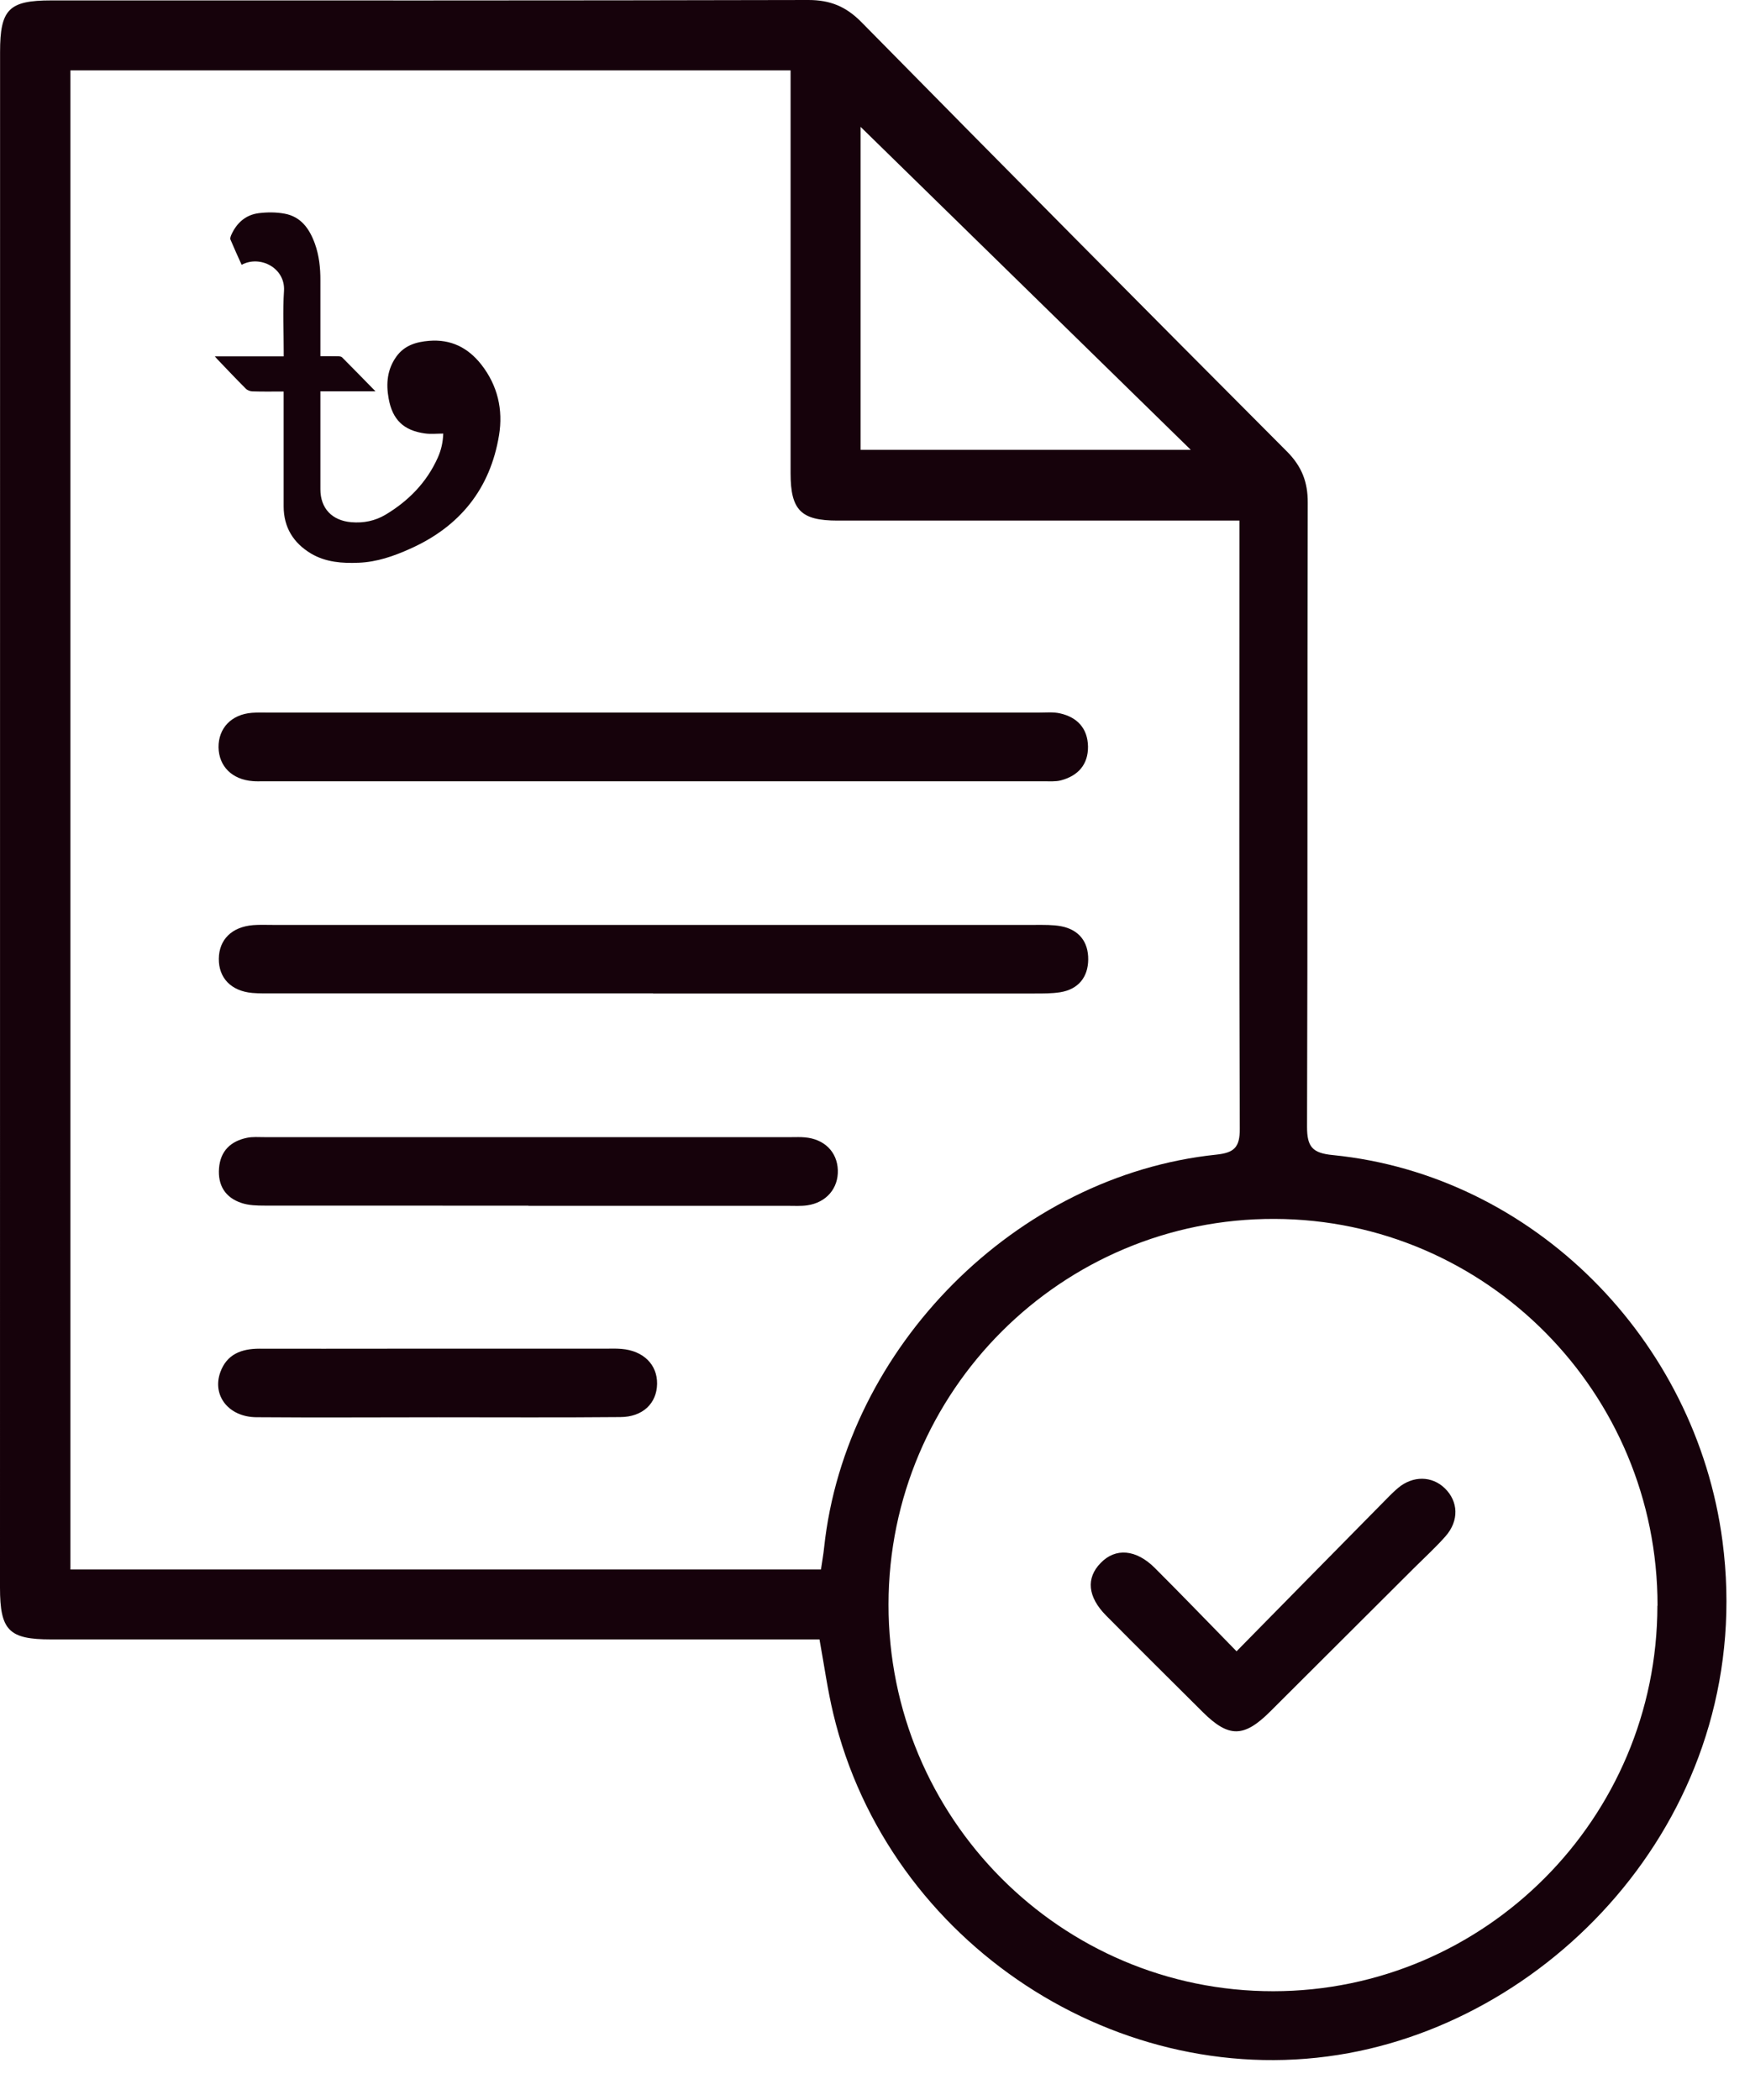
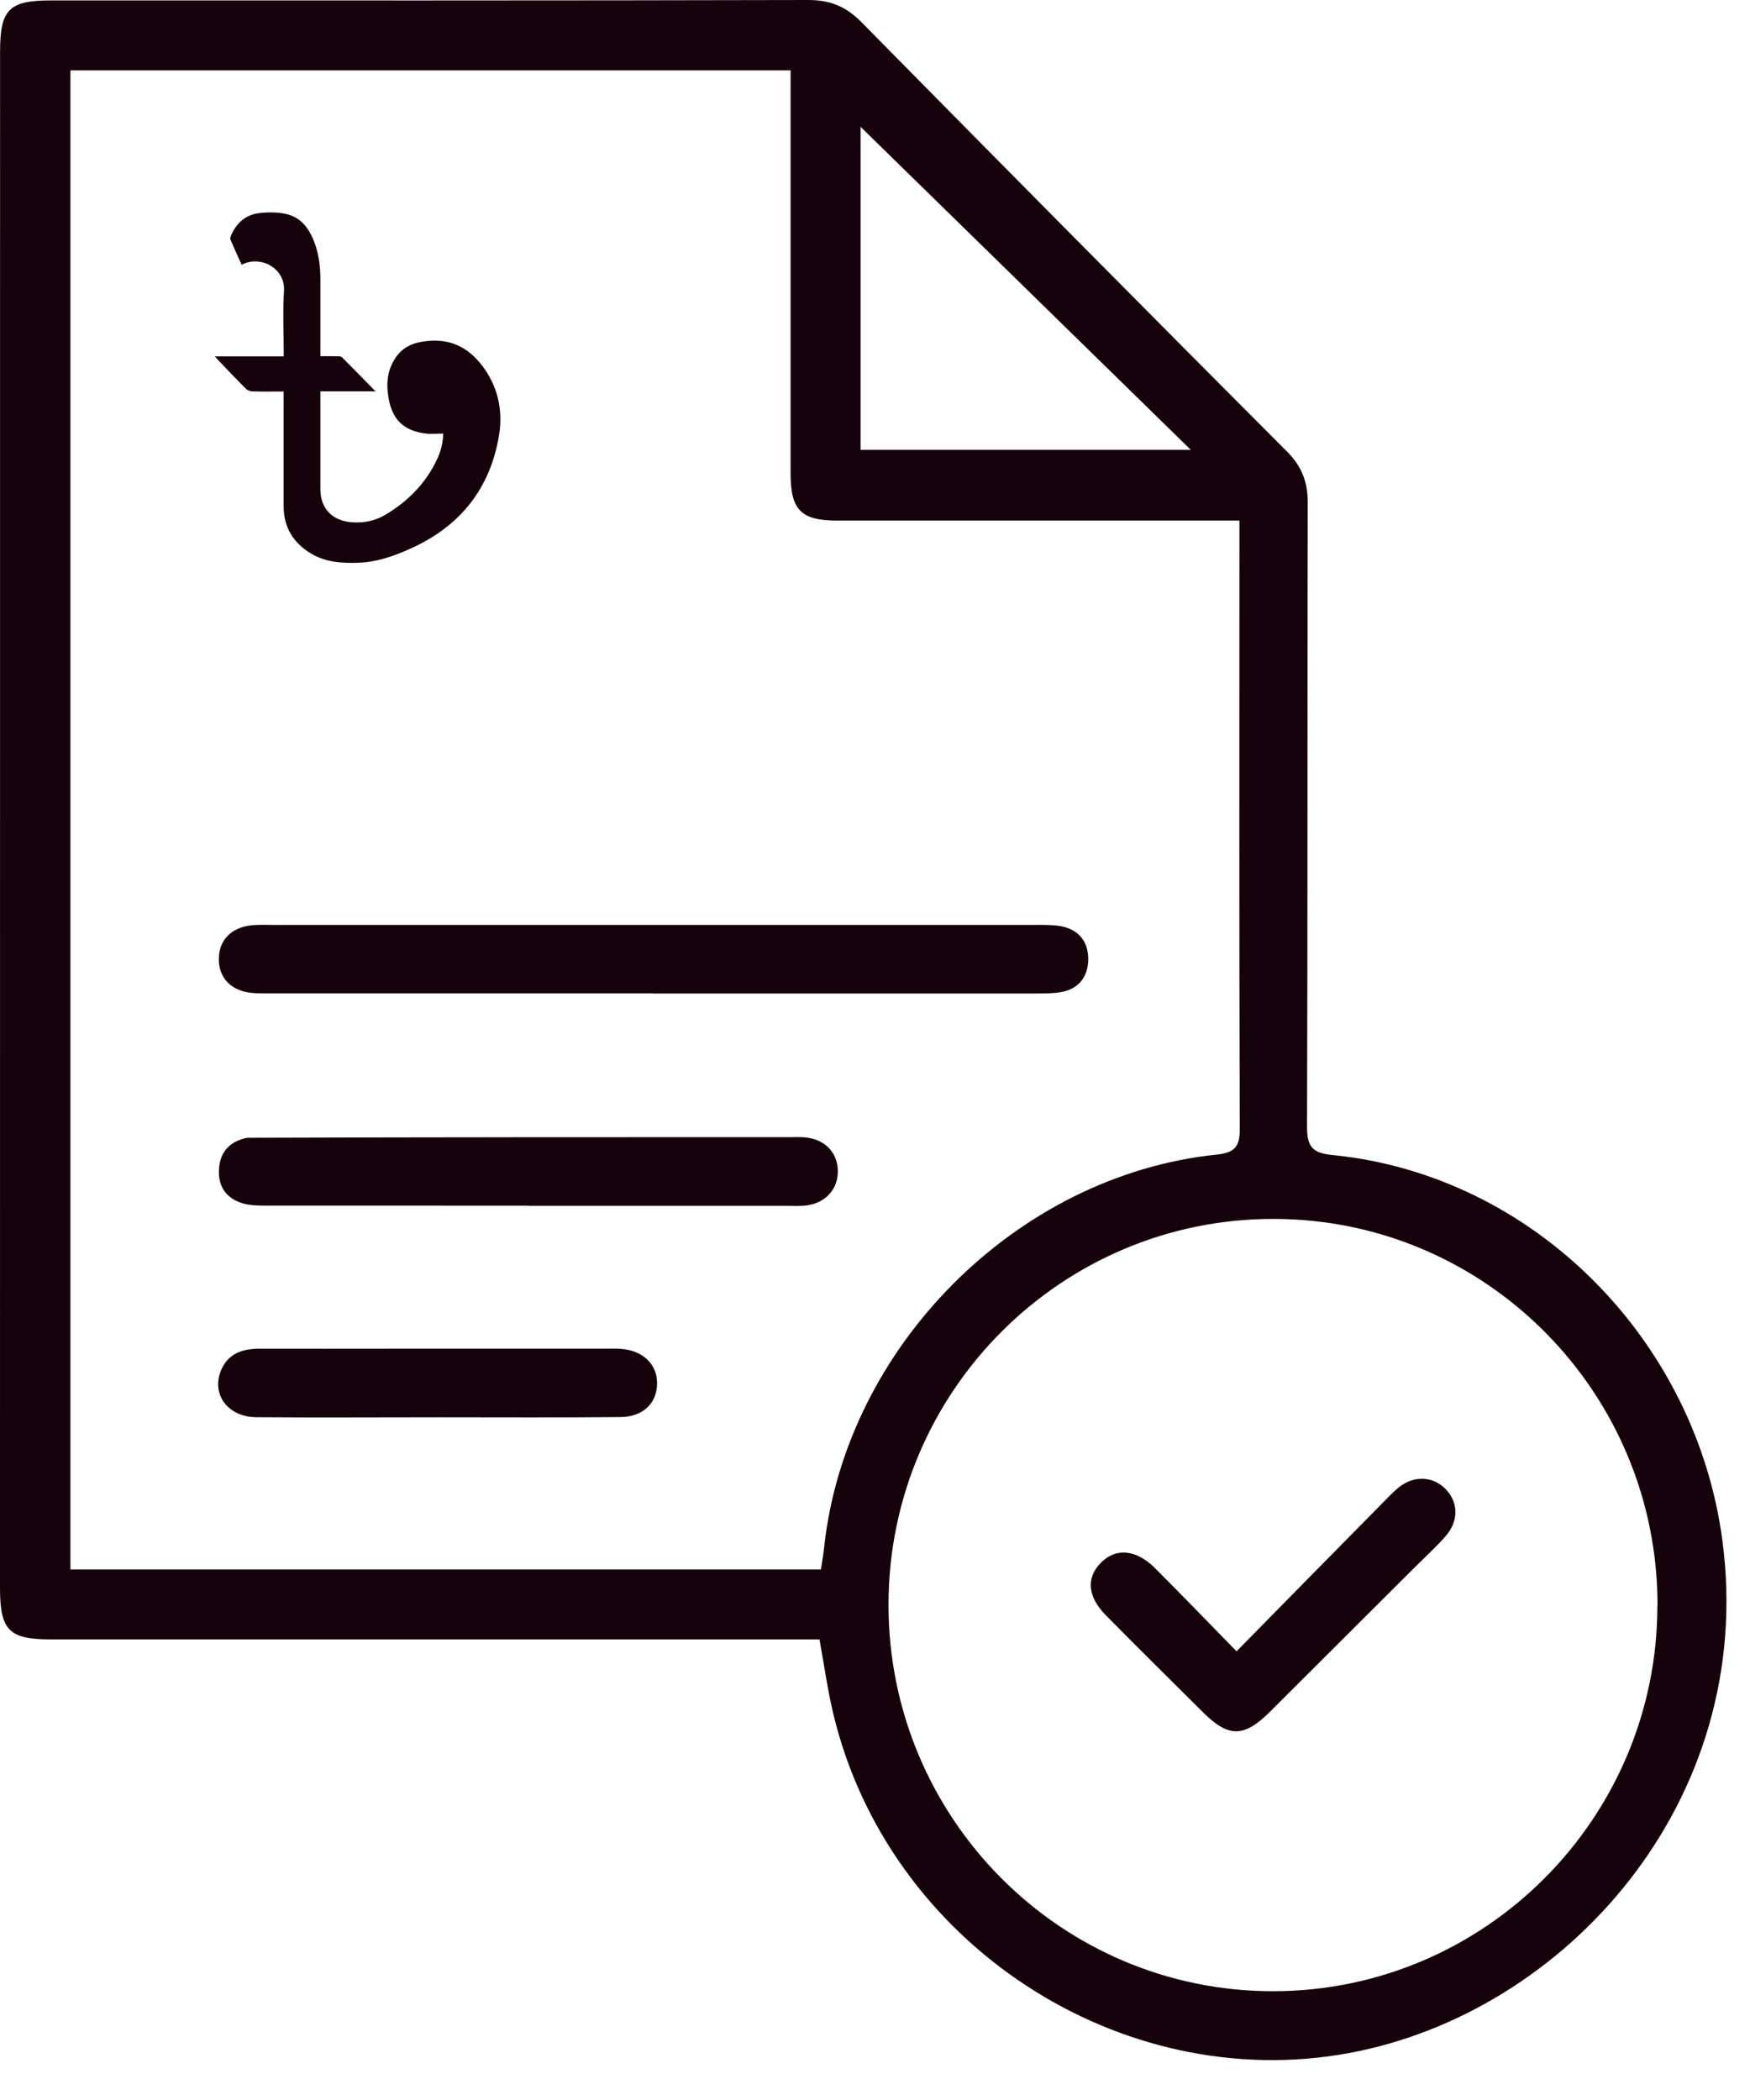
<svg xmlns="http://www.w3.org/2000/svg" width="25" height="30" viewBox="0 0 25 30" fill="none">
  <path d="M4.052 5.593C3.897 5.593 3.751 5.596 3.605 5.591C3.573 5.59 3.533 5.575 3.511 5.552C3.373 5.414 3.239 5.272 3.104 5.131C3.094 5.121 3.086 5.11 3.069 5.091H4.053C4.053 5.063 4.053 5.042 4.053 5.02C4.053 4.732 4.038 4.444 4.057 4.157C4.079 3.829 3.716 3.64 3.452 3.783C3.398 3.663 3.343 3.544 3.293 3.424C3.285 3.407 3.294 3.38 3.302 3.36C3.379 3.186 3.508 3.069 3.698 3.045C3.818 3.03 3.945 3.03 4.064 3.052C4.3 3.095 4.421 3.268 4.498 3.48C4.559 3.65 4.578 3.827 4.577 4.007C4.576 4.342 4.577 4.677 4.577 5.012C4.577 5.036 4.577 5.06 4.577 5.089C4.667 5.089 4.749 5.088 4.831 5.09C4.85 5.09 4.875 5.093 4.887 5.105C5.044 5.262 5.198 5.421 5.364 5.59H4.577V5.663C4.577 6.105 4.576 6.547 4.577 6.989C4.577 7.263 4.744 7.437 5.018 7.46C5.194 7.475 5.358 7.442 5.509 7.352C5.837 7.155 6.096 6.891 6.254 6.538C6.302 6.431 6.328 6.318 6.332 6.194C6.242 6.194 6.155 6.204 6.071 6.192C5.766 6.151 5.606 5.995 5.552 5.693C5.513 5.48 5.531 5.277 5.663 5.093C5.779 4.933 5.946 4.884 6.13 4.869C6.441 4.844 6.684 4.965 6.875 5.207C7.11 5.507 7.189 5.853 7.129 6.218C7.003 6.985 6.567 7.524 5.858 7.84C5.625 7.945 5.384 8.029 5.126 8.039C4.89 8.049 4.656 8.033 4.445 7.909C4.191 7.757 4.053 7.534 4.052 7.235C4.051 6.715 4.052 6.195 4.052 5.675C4.052 5.651 4.052 5.627 4.052 5.593H4.052Z" fill="#16020B" />
  <path d="M11.707 23.42H11.331C7.796 23.42 4.263 23.42 0.728 23.42C0.127 23.42 0 23.292 0 22.68C0.001 15.368 0.001 8.056 0.001 0.743C0.001 0.132 0.127 0.006 0.731 0.006C4.336 0.006 7.942 0.009 11.548 0C11.86 0 12.085 0.093 12.303 0.313C14.324 2.365 16.351 4.411 18.385 6.45C18.597 6.663 18.684 6.887 18.682 7.183C18.675 10.154 18.682 13.127 18.672 16.098C18.672 16.385 18.75 16.473 19.04 16.501C21.902 16.786 24.229 19.134 24.607 22.017C25.094 25.732 22.368 28.76 19.268 29.33C16.008 29.93 12.688 27.77 11.904 24.481C11.823 24.144 11.776 23.8 11.707 23.42ZM17.706 7.437H17.297C15.52 7.437 13.741 7.437 11.964 7.437C11.442 7.437 11.294 7.287 11.294 6.76C11.294 4.953 11.294 3.145 11.294 1.337V1.005H1.006V22.421H11.728C11.744 22.308 11.763 22.208 11.773 22.108C12.079 19.246 14.521 16.792 17.375 16.495C17.629 16.468 17.713 16.393 17.711 16.126C17.701 13.347 17.706 10.569 17.706 7.792V7.438V7.437ZM23.679 22.938C23.682 19.896 21.233 17.423 18.21 17.413C15.17 17.402 12.696 19.872 12.693 22.92C12.69 25.972 15.153 28.449 18.191 28.446C21.215 28.443 23.675 25.974 23.677 22.939L23.679 22.938ZM12.294 1.812V6.426H17.011C15.398 4.848 13.84 3.324 12.294 1.812Z" fill="#16020B" />
-   <path d="M9.358 10.18C11.184 10.18 13.011 10.18 14.838 10.18C14.94 10.18 15.046 10.169 15.143 10.191C15.39 10.246 15.538 10.406 15.543 10.664C15.546 10.921 15.402 11.083 15.156 11.148C15.079 11.168 14.994 11.161 14.912 11.161C11.196 11.161 7.481 11.161 3.765 11.161C3.714 11.161 3.662 11.164 3.612 11.159C3.317 11.137 3.127 10.949 3.122 10.677C3.119 10.402 3.306 10.206 3.599 10.183C3.68 10.177 3.762 10.18 3.843 10.18C5.68 10.18 7.517 10.18 9.355 10.18H9.358Z" fill="#16020B" />
  <path d="M9.329 14.191C7.522 14.191 5.716 14.191 3.91 14.191C3.808 14.191 3.705 14.194 3.604 14.185C3.302 14.158 3.123 13.971 3.126 13.696C3.129 13.422 3.312 13.241 3.617 13.216C3.708 13.209 3.801 13.213 3.892 13.213C7.525 13.213 11.158 13.213 14.792 13.213C14.914 13.213 15.039 13.21 15.158 13.232C15.415 13.281 15.549 13.456 15.546 13.709C15.543 13.96 15.405 14.133 15.146 14.175C15.025 14.194 14.902 14.193 14.78 14.193C12.963 14.193 11.147 14.193 9.33 14.193L9.329 14.191Z" fill="#16020B" />
-   <path d="M7.55 17.224C6.294 17.224 5.038 17.224 3.78 17.223C3.67 17.223 3.552 17.22 3.449 17.185C3.217 17.108 3.11 16.932 3.129 16.689C3.148 16.443 3.295 16.302 3.53 16.254C3.61 16.238 3.693 16.245 3.774 16.245C6.287 16.245 8.801 16.245 11.313 16.245C11.375 16.245 11.436 16.242 11.497 16.248C11.775 16.271 11.96 16.455 11.969 16.715C11.978 16.977 11.804 17.18 11.532 17.219C11.442 17.232 11.348 17.226 11.257 17.226C10.021 17.226 8.784 17.226 7.549 17.226L7.55 17.224Z" fill="#16020B" />
+   <path d="M7.55 17.224C6.294 17.224 5.038 17.224 3.78 17.223C3.67 17.223 3.552 17.22 3.449 17.185C3.217 17.108 3.11 16.932 3.129 16.689C3.148 16.443 3.295 16.302 3.53 16.254C6.287 16.245 8.801 16.245 11.313 16.245C11.375 16.245 11.436 16.242 11.497 16.248C11.775 16.271 11.96 16.455 11.969 16.715C11.978 16.977 11.804 17.18 11.532 17.219C11.442 17.232 11.348 17.226 11.257 17.226C10.021 17.226 8.784 17.226 7.549 17.226L7.55 17.224Z" fill="#16020B" />
  <path d="M6.263 20.247C5.396 20.247 4.529 20.253 3.662 20.246C3.267 20.243 3.028 19.938 3.147 19.604C3.24 19.345 3.45 19.267 3.706 19.267C4.318 19.269 4.93 19.267 5.542 19.267C6.572 19.267 7.603 19.267 8.632 19.267C8.713 19.267 8.796 19.263 8.877 19.27C9.19 19.295 9.391 19.494 9.387 19.769C9.383 20.047 9.183 20.243 8.862 20.244C7.996 20.252 7.128 20.247 6.261 20.247H6.263Z" fill="#16020B" />
  <path d="M17.665 23.59C18.375 22.867 19.053 22.179 19.733 21.489C19.812 21.41 19.889 21.326 19.974 21.255C20.186 21.079 20.455 21.083 20.639 21.26C20.834 21.448 20.846 21.723 20.652 21.945C20.511 22.105 20.352 22.25 20.2 22.401C19.515 23.085 18.829 23.769 18.143 24.453C17.77 24.824 17.553 24.825 17.186 24.462C16.723 24.001 16.26 23.543 15.801 23.079C15.538 22.813 15.512 22.545 15.723 22.329C15.935 22.108 16.23 22.132 16.498 22.4C16.873 22.775 17.241 23.156 17.665 23.59Z" fill="#16020B" />
</svg>